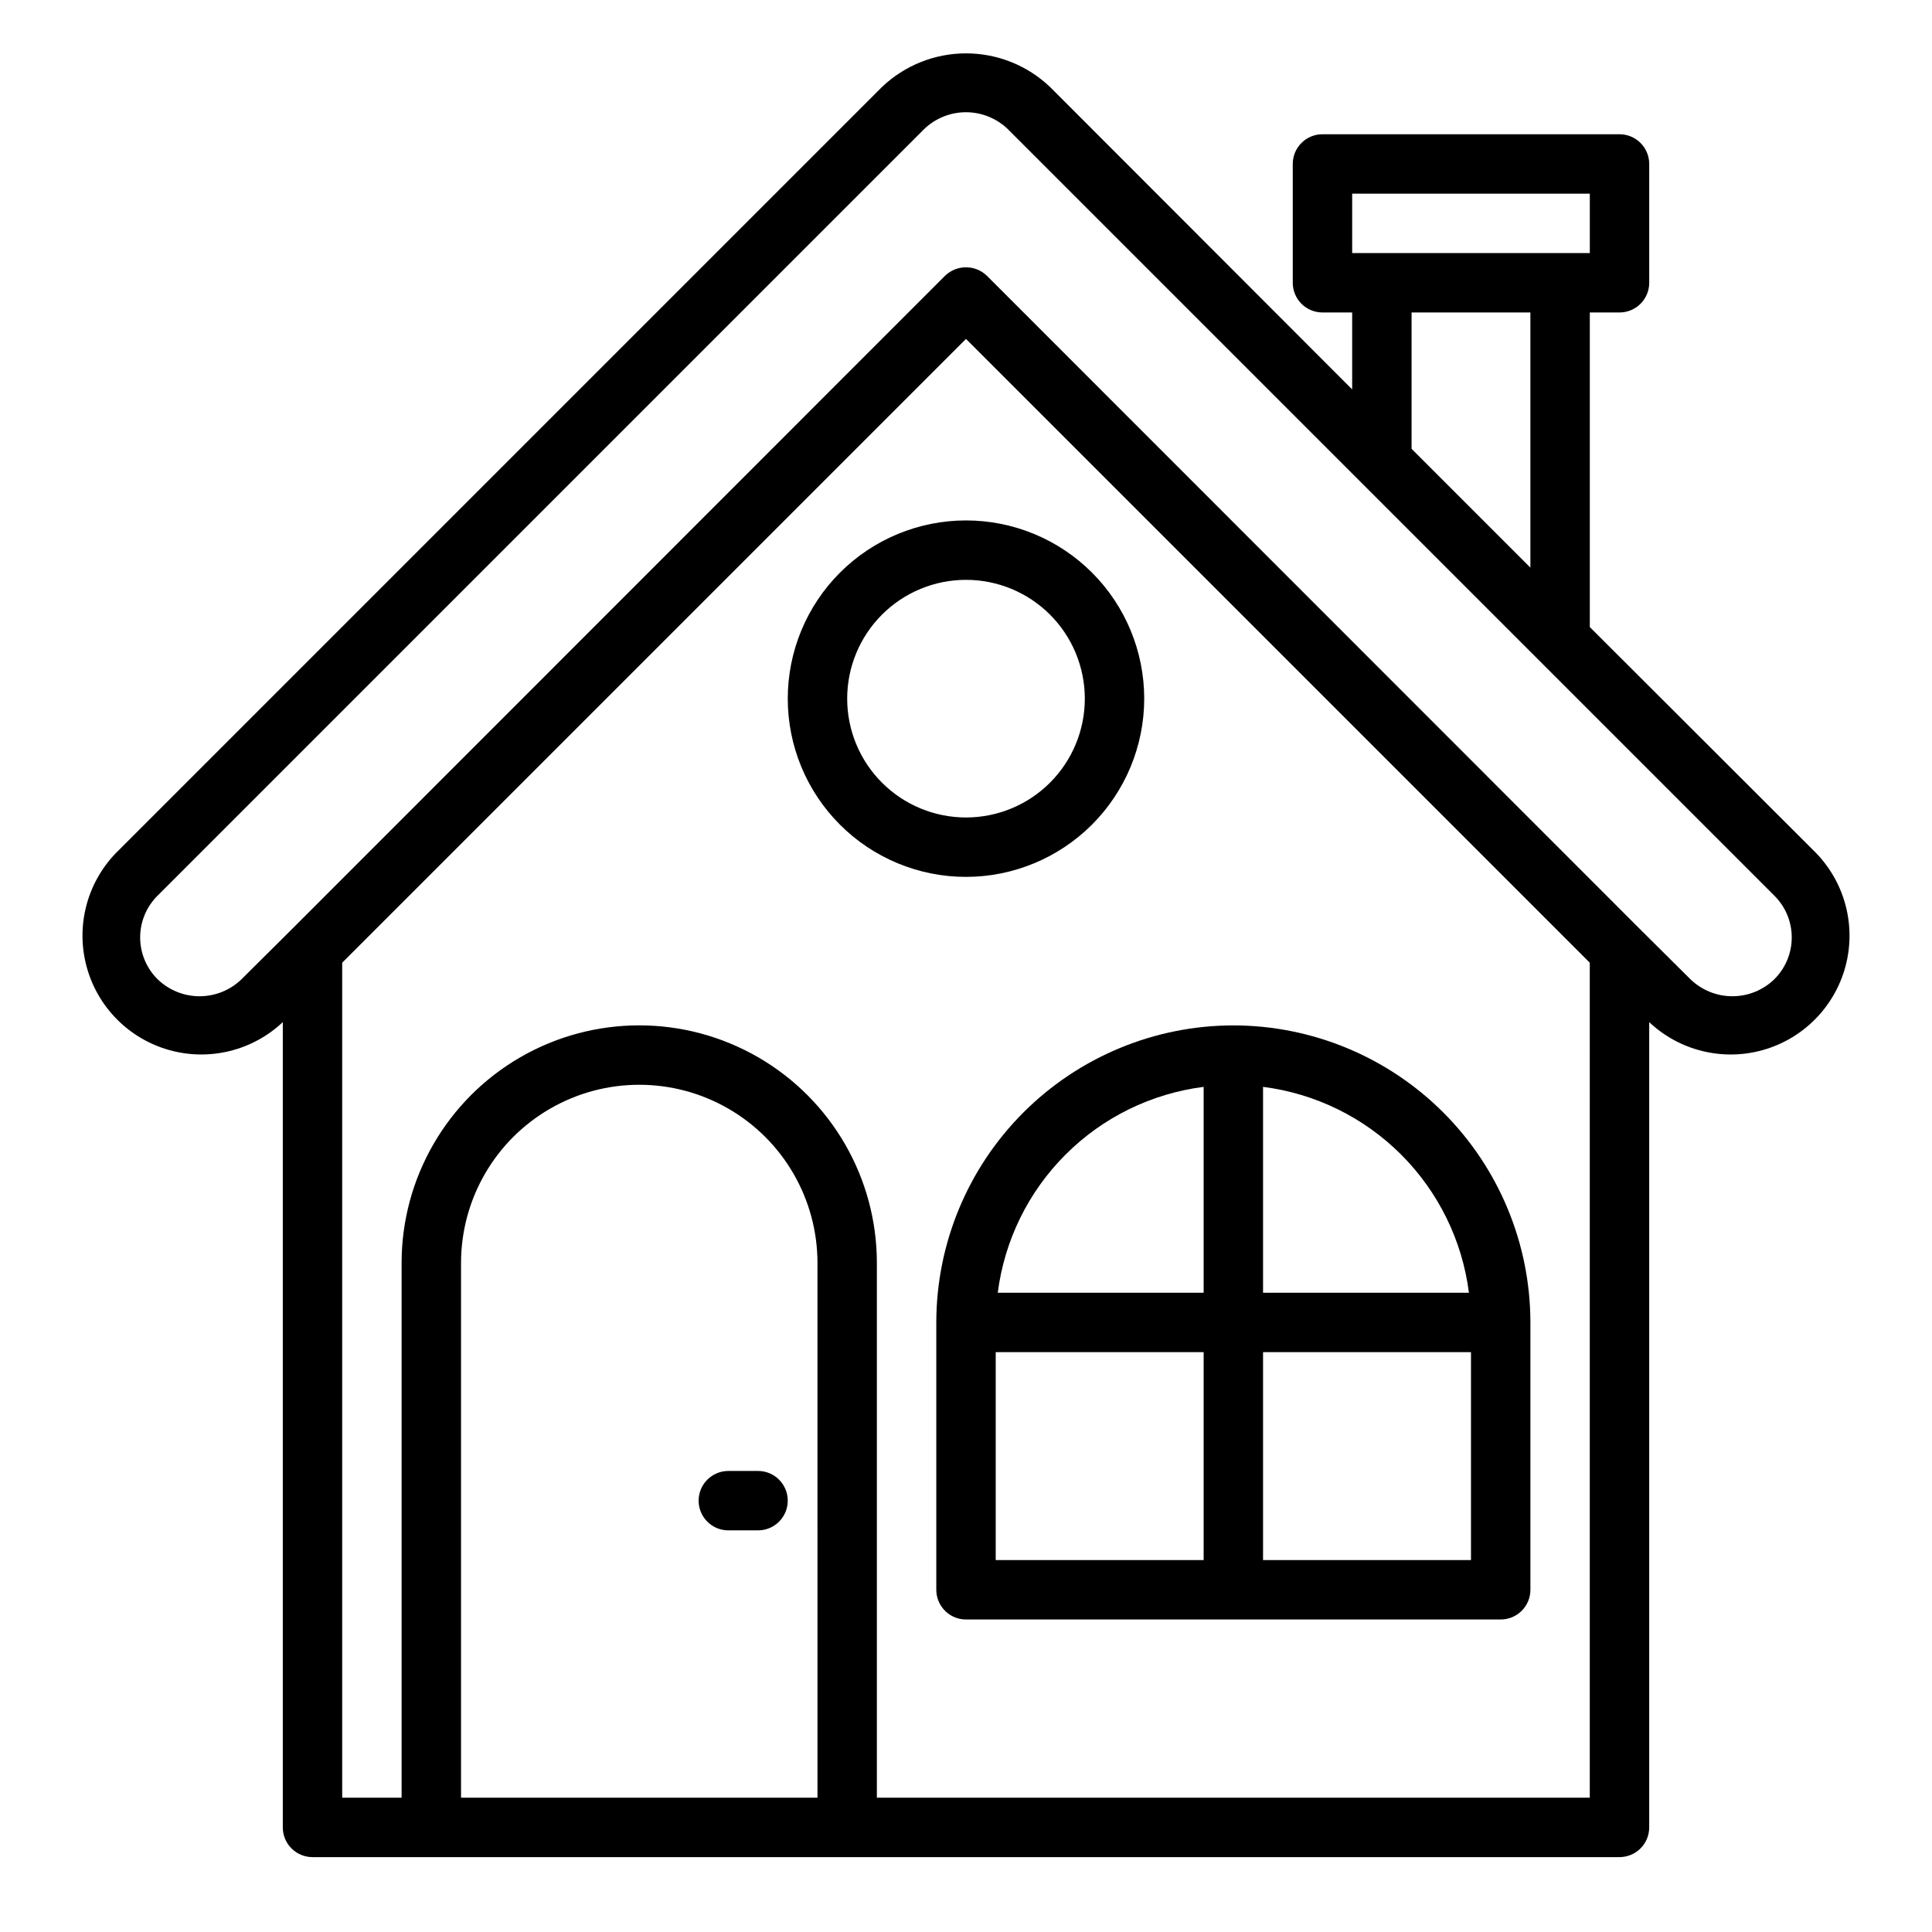
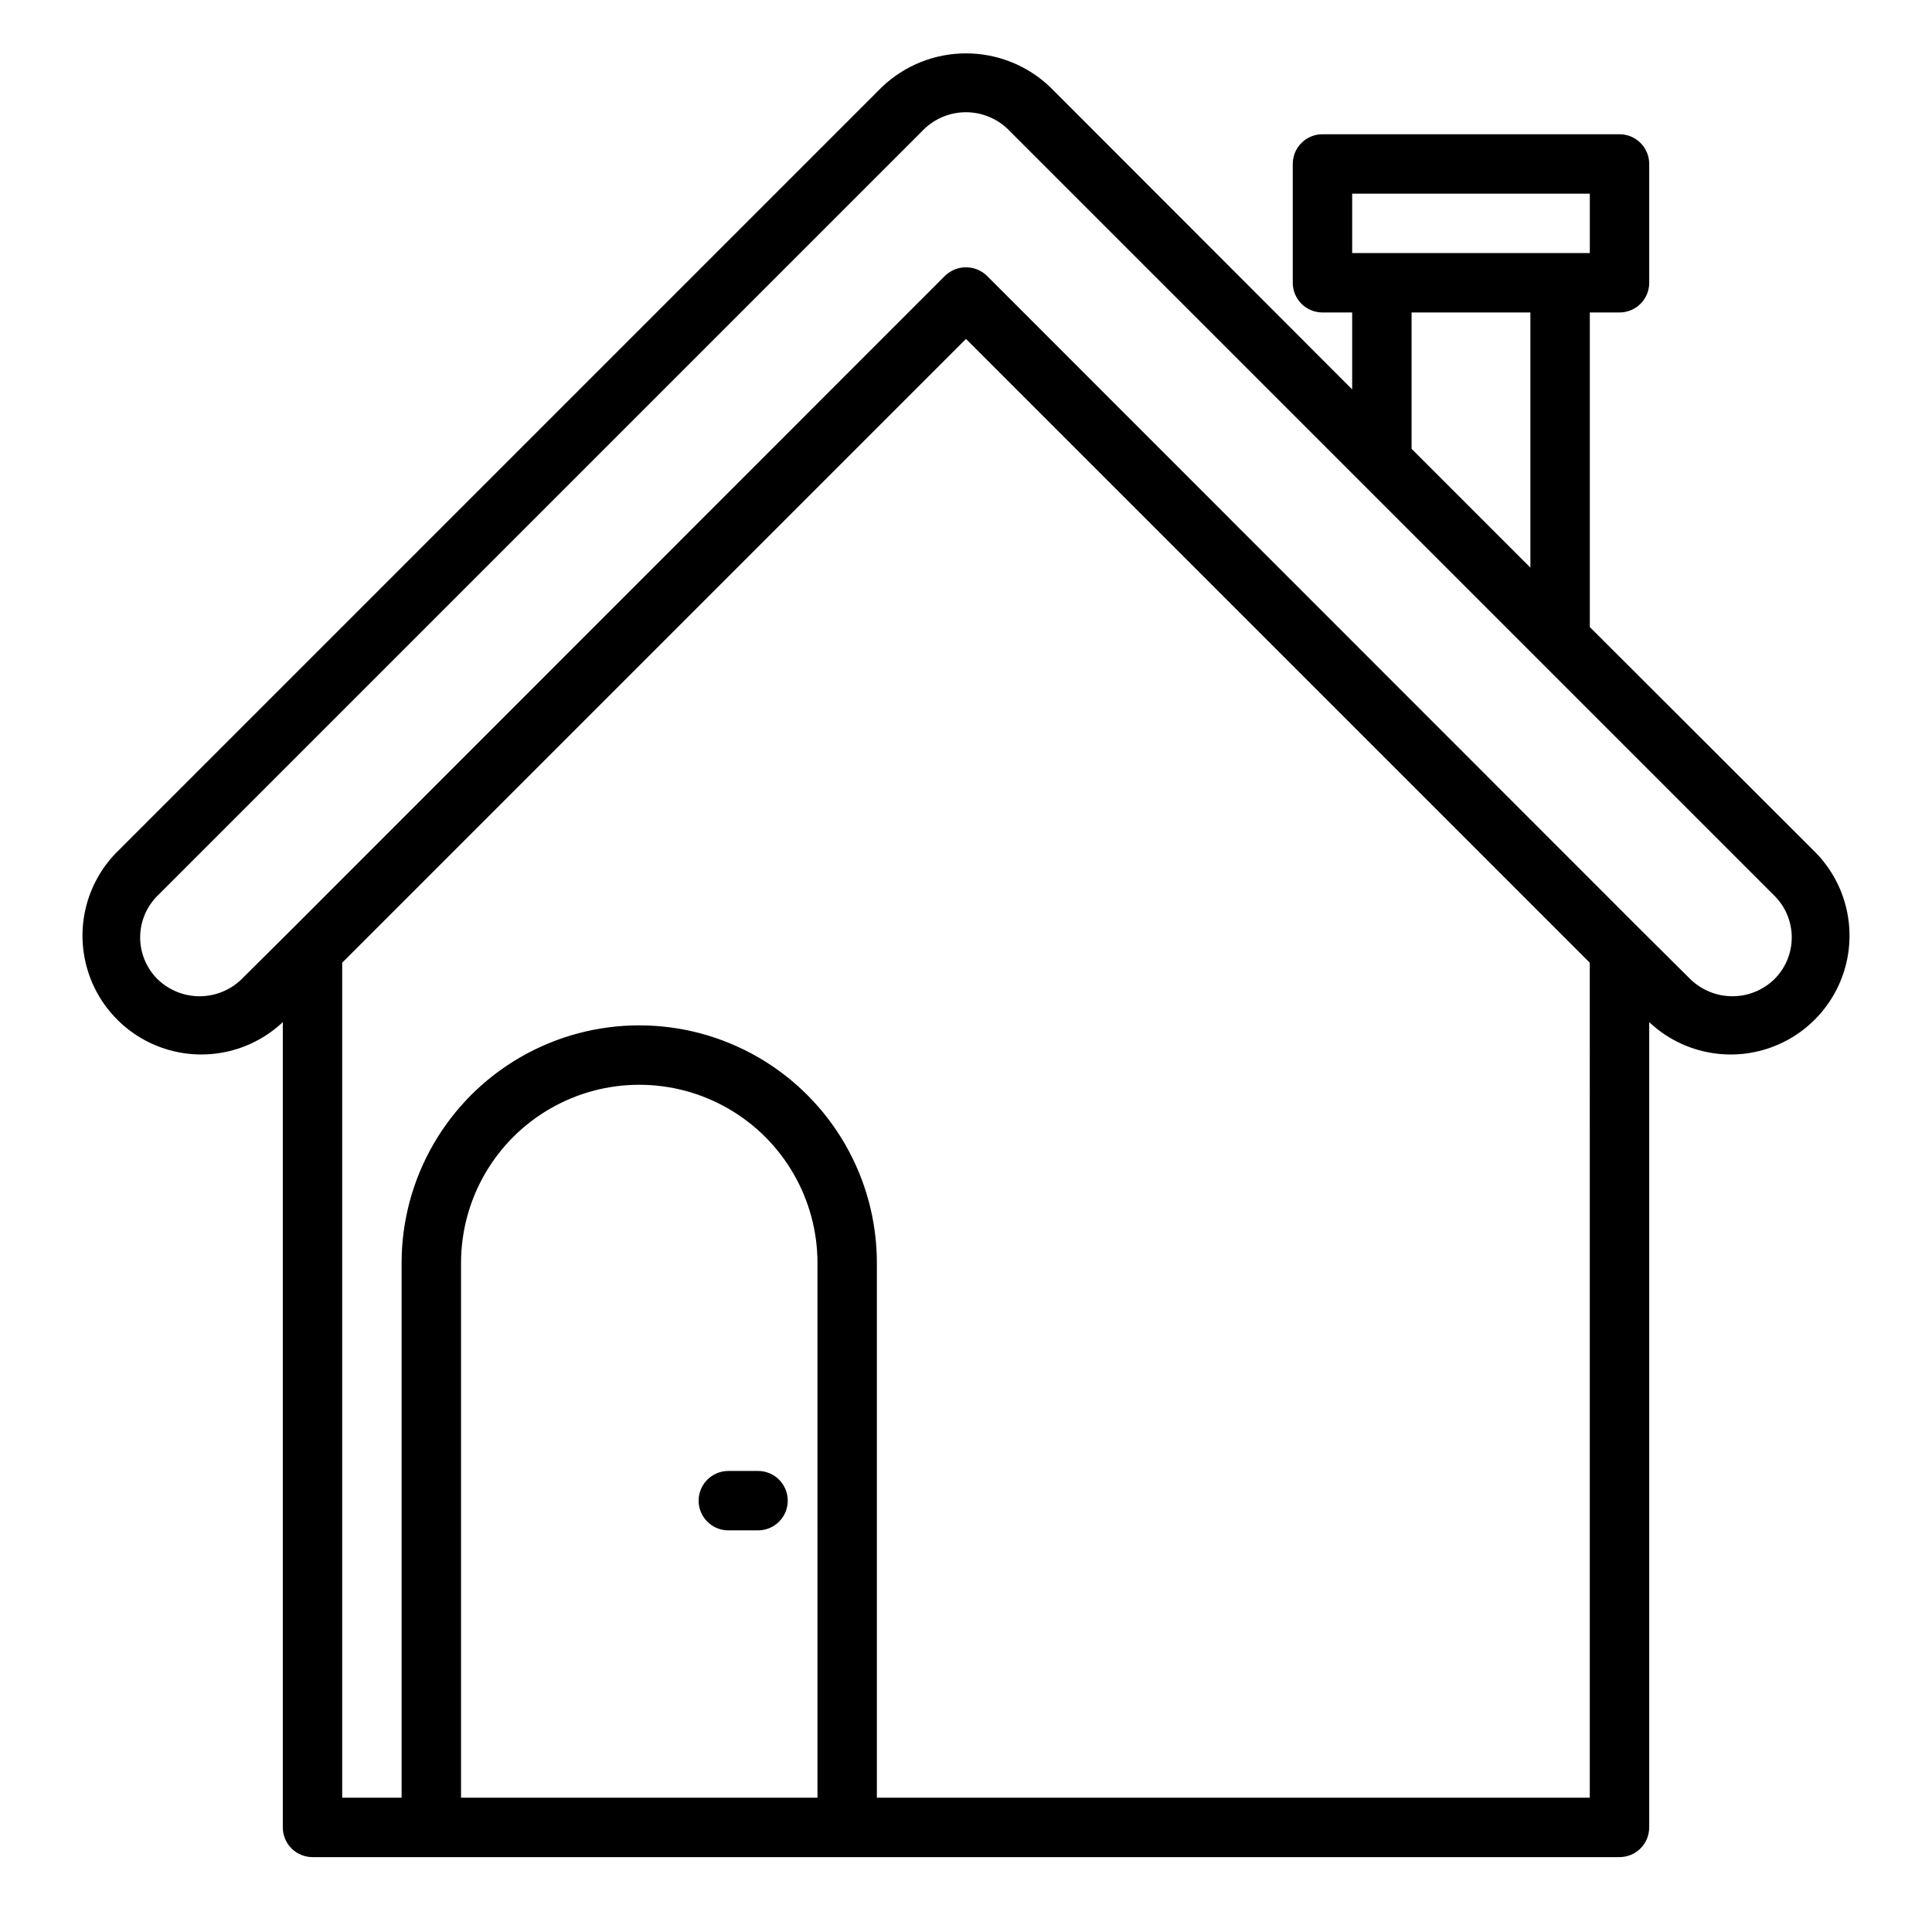
<svg xmlns="http://www.w3.org/2000/svg" fill="#000000" width="800px" height="800px" version="1.1" viewBox="144 144 512 512">
  <g>
    <path d="m625.38 370.16-60.062-59.984v-83.367h7.871c2.086 0 4.09-0.828 5.566-2.305 1.477-1.477 2.305-3.477 2.305-5.566v-31.488c0-2.086-0.828-4.09-2.305-5.566-1.477-1.477-3.481-2.305-5.566-2.305h-78.723c-4.348 0-7.871 3.523-7.871 7.871v31.488c0 2.09 0.832 4.09 2.305 5.566 1.477 1.477 3.481 2.305 5.566 2.305h7.871v20.387l-80.055-80.133c-6.004-5.727-13.98-8.922-22.277-8.922s-16.277 3.195-22.281 8.922l-203.1 203.1c-7.656 7.981-10.562 19.395-7.656 30.066 2.902 10.672 11.195 19.039 21.844 22.039 10.645 3 22.082 0.191 30.133-7.394v213.41c0 2.086 0.828 4.09 2.305 5.566 1.477 1.473 3.481 2.305 5.566 2.305h346.37c2.086 0 4.09-0.832 5.566-2.305 1.477-1.477 2.305-3.481 2.305-5.566v-213.41c8.051 7.586 19.488 10.395 30.137 7.394 10.645-3 18.938-11.367 21.844-22.039 2.902-10.672-0.004-22.086-7.66-30.066zm-123.04-174.84h62.977v15.746h-62.977zm47.23 31.488v67.621l-31.488-31.488v-36.133zm-188.93 393.6h-94.461v-141.7c0-16.875 9-32.469 23.613-40.902 14.613-8.438 32.621-8.438 47.234 0 14.613 8.434 23.613 24.027 23.613 40.902zm204.67 0h-188.93v-141.7c0-22.5-12.004-43.289-31.488-54.539s-43.492-11.25-62.977 0-31.488 32.039-31.488 54.539v141.7h-15.742v-221.28l165.31-165.31 165.31 165.31zm48.887-216.88c-2.977 2.879-6.957 4.488-11.098 4.488s-8.121-1.609-11.102-4.488l-13.227-13.145c0-0.078 0-0.078-0.078-0.078l-173.11-173.18c-3.102-3.047-8.074-3.047-11.176 0l-173.11 173.18c-0.078 0-0.078 0-0.078 0.078l-13.227 13.145c-2.977 2.879-6.957 4.488-11.102 4.488-4.141 0-8.121-1.609-11.098-4.488-2.973-2.926-4.644-6.926-4.644-11.098s1.672-8.172 4.644-11.098l203.1-203.1v-0.004c2.981-2.875 6.957-4.484 11.102-4.484 4.141 0 8.121 1.609 11.098 4.484l203.1 203.1v0.004c2.973 2.926 4.644 6.926 4.644 11.098s-1.672 8.172-4.644 11.098z" />
-     <path d="m470.85 415.74c-20.871 0.023-40.883 8.324-55.641 23.082-14.758 14.758-23.059 34.77-23.082 55.637v70.852c0 2.086 0.832 4.09 2.309 5.566 1.477 1.477 3.477 2.305 5.566 2.305h141.7c2.086 0 4.09-0.828 5.566-2.305 1.477-1.477 2.305-3.481 2.305-5.566v-70.852c-0.023-20.867-8.324-40.879-23.082-55.637-14.758-14.758-34.766-23.059-55.637-23.082zm62.434 70.848h-54.562v-54.559c13.852 1.766 26.727 8.082 36.602 17.957s16.191 22.75 17.961 36.602zm-70.305-54.559v54.559h-54.562c1.766-13.852 8.082-26.727 17.957-36.602s22.75-16.191 36.605-17.957zm-55.105 70.305h55.105v55.105l-55.105-0.004zm70.848 55.105v-55.105h55.105v55.105z" />
-     <path d="m447.23 329.15c0-12.523-4.977-24.539-13.832-33.395-8.859-8.859-20.875-13.836-33.398-13.836-12.527 0-24.543 4.977-33.398 13.836-8.859 8.855-13.836 20.871-13.836 33.395 0 12.527 4.977 24.543 13.836 33.398 8.855 8.859 20.871 13.836 33.398 13.836 12.52-0.012 24.527-4.992 33.383-13.848 8.855-8.855 13.836-20.863 13.848-33.387zm-78.719 0c0-8.348 3.316-16.359 9.223-22.262 5.902-5.906 13.914-9.223 22.266-9.223s16.359 3.316 22.266 9.223c5.902 5.902 9.223 13.914 9.223 22.262 0 8.352-3.32 16.363-9.223 22.266-5.906 5.906-13.914 9.223-22.266 9.223s-16.363-3.316-22.266-9.223c-5.906-5.902-9.223-13.914-9.223-22.266z" />
-     <path d="m344.89 533.82h-7.871c-4.348 0-7.875 3.523-7.875 7.871 0 4.348 3.527 7.871 7.875 7.871h7.871c4.348 0 7.871-3.523 7.871-7.871 0-4.348-3.523-7.871-7.871-7.871z" />
+     <path d="m344.89 533.82h-7.871c-4.348 0-7.875 3.523-7.875 7.871 0 4.348 3.527 7.871 7.875 7.871h7.871c4.348 0 7.871-3.523 7.871-7.871 0-4.348-3.523-7.871-7.871-7.871" />
  </g>
</svg>